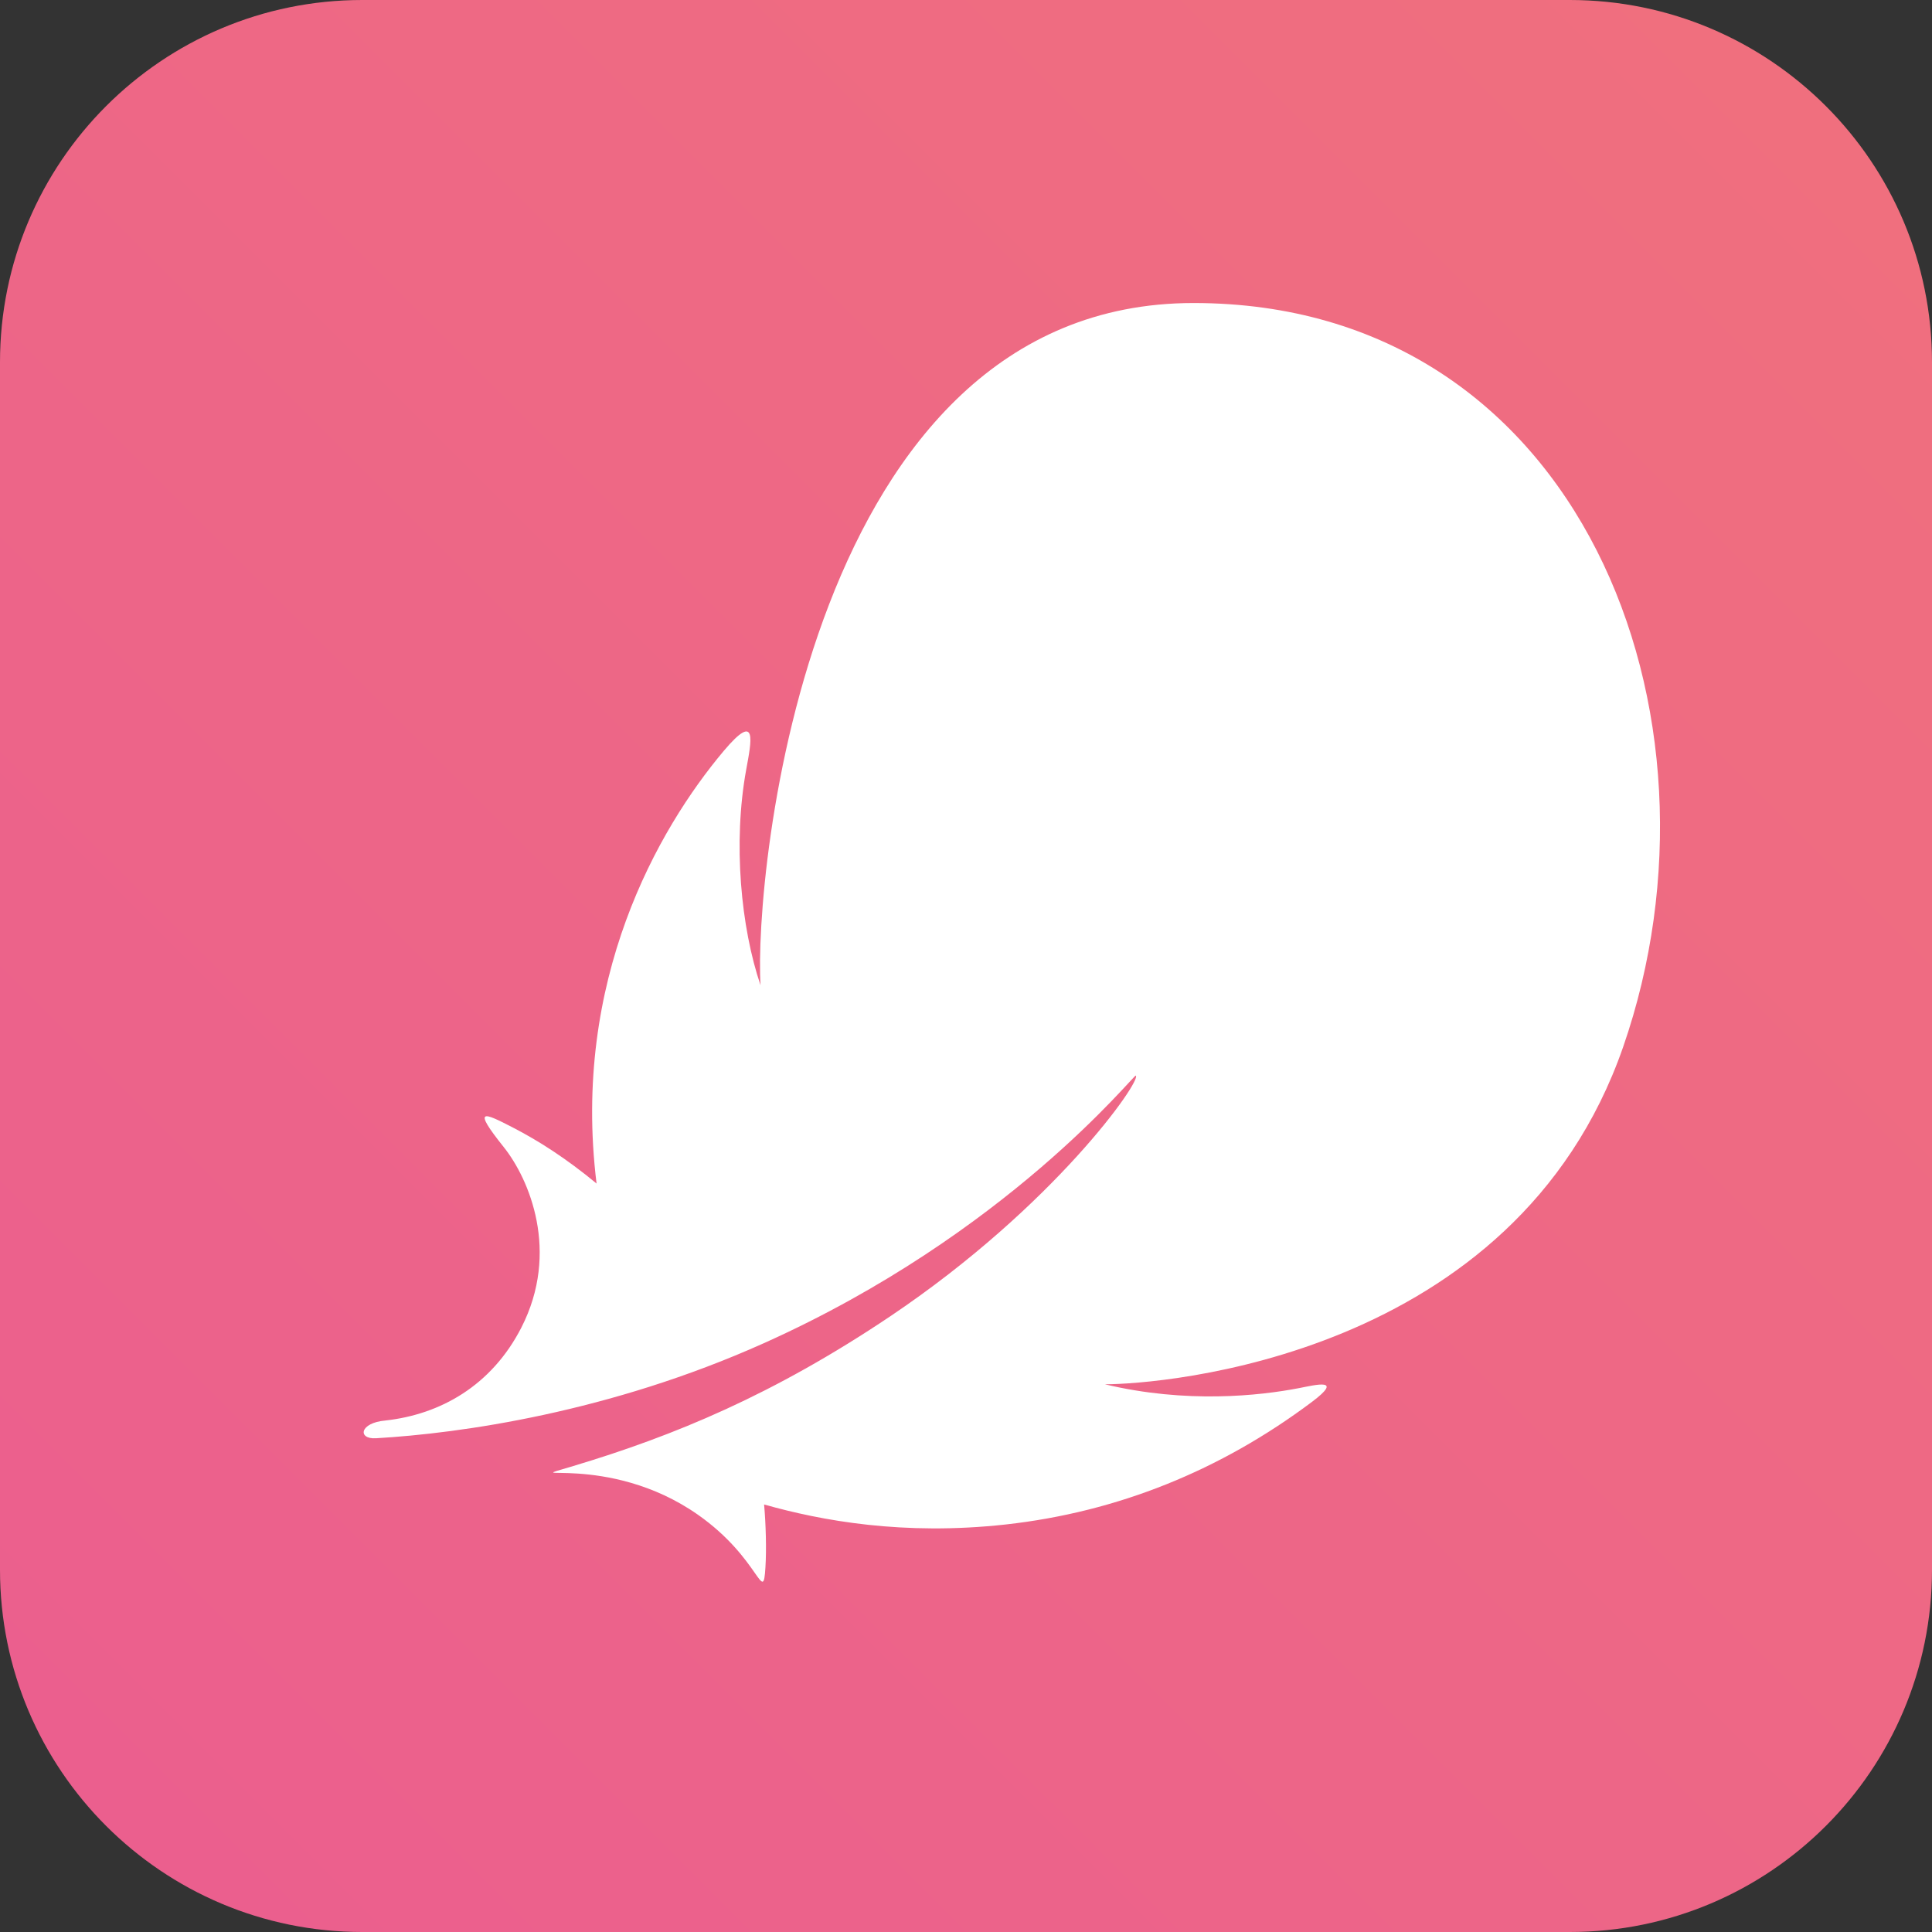
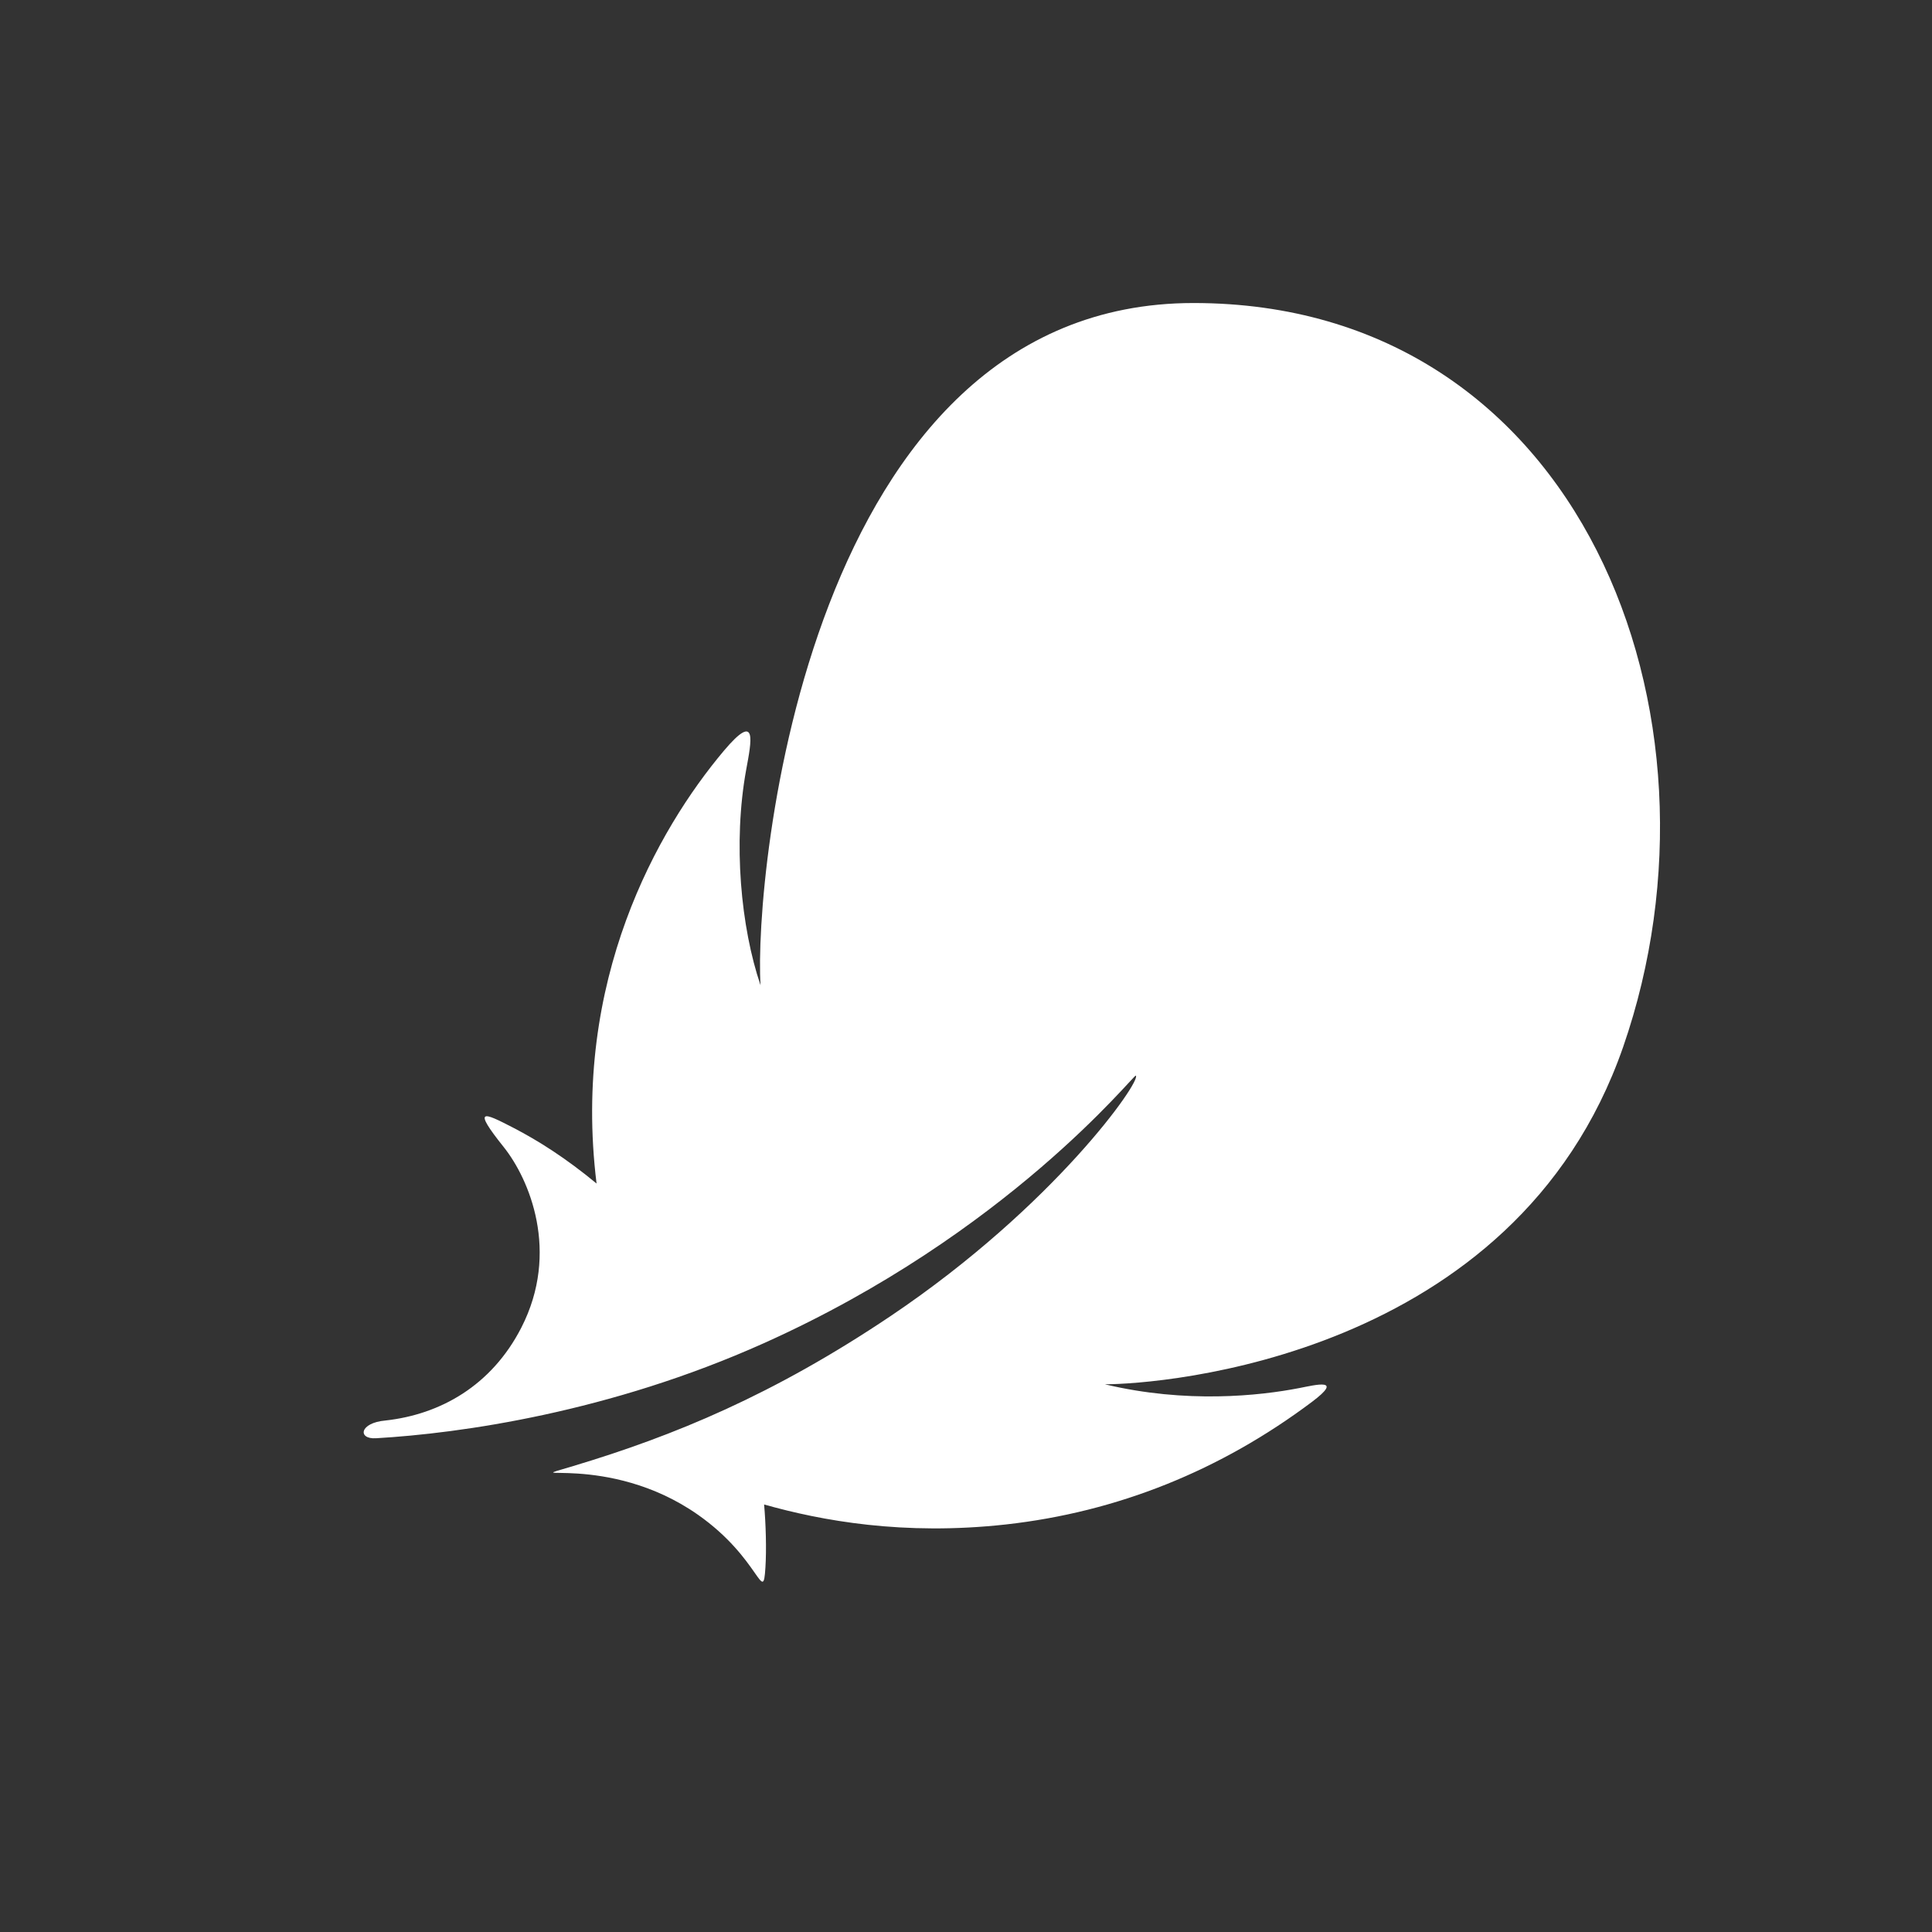
<svg xmlns="http://www.w3.org/2000/svg" fill="none" height="64" viewBox="0 0 64 64" width="64">
  <rect x="0" y="0" width="64" height="64" fill="#333333" stroke="none" />
-   <path d="M0 12C0 5.373 5.373 0 12 0H52C58.627 0 64 5.373 64 12V52C64 58.627 58.627 64 52 64H12C5.373 64 0 58.627 0 52V12Z" fill="url(#paint0_linear_817_5830)" />
  <g clip-path="url(#clip0_817_5830)">
    <path d="M357 0H667C769.8 0 821.2 0 876.5 17.5C936.9 39.5 984.5 87.1 1006.5 147.5C1024 202.8 1024 254.2 1024 357V667C1024 769.8 1024 821.2 1006.5 876.5C984.5 936.9 936.9 984.5 876.5 1006.5C821.2 1024 769.8 1024 667 1024H357C254.2 1024 202.8 1024 147.5 1006.5C87.1 984.5 39.5 936.9 17.5 876.5C0 821.2 0 769.8 0 667V357C0 254.2 0 202.8 17.5 147.5C39.5 87.1 87.1 39.5 147.5 17.5C202.8 0 254.2 0 357 0Z" fill="url(#paint1_linear_817_5830)" />
  </g>
  <path d="M12.456 47.644C15.256 47.481 20.194 46.788 25.306 44.494C33.388 40.869 37.562 35.581 37.625 35.631C37.825 35.788 34.938 39.938 29.506 43.594C25.619 46.206 22.325 47.563 18.994 48.563C16.9 49.188 20.119 48.069 23.125 50.181C25.188 51.631 25.275 53.206 25.356 51.919C25.394 51.325 25.369 50.475 25.312 49.838C27.212 50.375 29.925 50.875 33.319 50.5C37.019 50.088 40.431 48.713 43.462 46.438C44.525 45.638 43.587 45.875 43.044 45.981C41.719 46.238 39.294 46.5 36.6 45.856C38.419 45.856 50.181 45.006 53.769 34.681C57.581 23.688 52.369 10.038 39.538 10.038C26.7 10.038 24.969 29.106 25.194 32.638C24.544 30.731 24.275 27.925 24.719 25.494C24.887 24.575 25.113 23.525 23.975 24.875C21.794 27.469 18.931 32.475 19.762 39.206C18.75 38.369 17.837 37.788 16.988 37.35C16.031 36.856 15.619 36.663 16.688 38C17.531 39.056 18.556 41.469 17.269 43.981C16.281 45.906 14.581 46.856 12.769 47.056C11.906 47.131 11.838 47.681 12.456 47.644Z" fill="white" />
  <defs>
    <linearGradient gradientUnits="userSpaceOnUse" id="paint0_linear_817_5830" x1="0" x2="64" y1="64" y2="7.62939e-06">
      <stop stop-color="#EB5E8F" />
      <stop offset="1" stop-color="#F0707D" />
    </linearGradient>
    <linearGradient gradientUnits="userSpaceOnUse" id="paint1_linear_817_5830" x1="0" x2="1024" y1="1024" y2="0">
      <stop stop-color="#EB5E8F" />
      <stop offset="1" stop-color="#F0707D" />
    </linearGradient>
    <clipPath id="clip0_817_5830">
-       <rect fill="white" height="64" width="64" />
-     </clipPath>
+       </clipPath>
  </defs>
</svg>